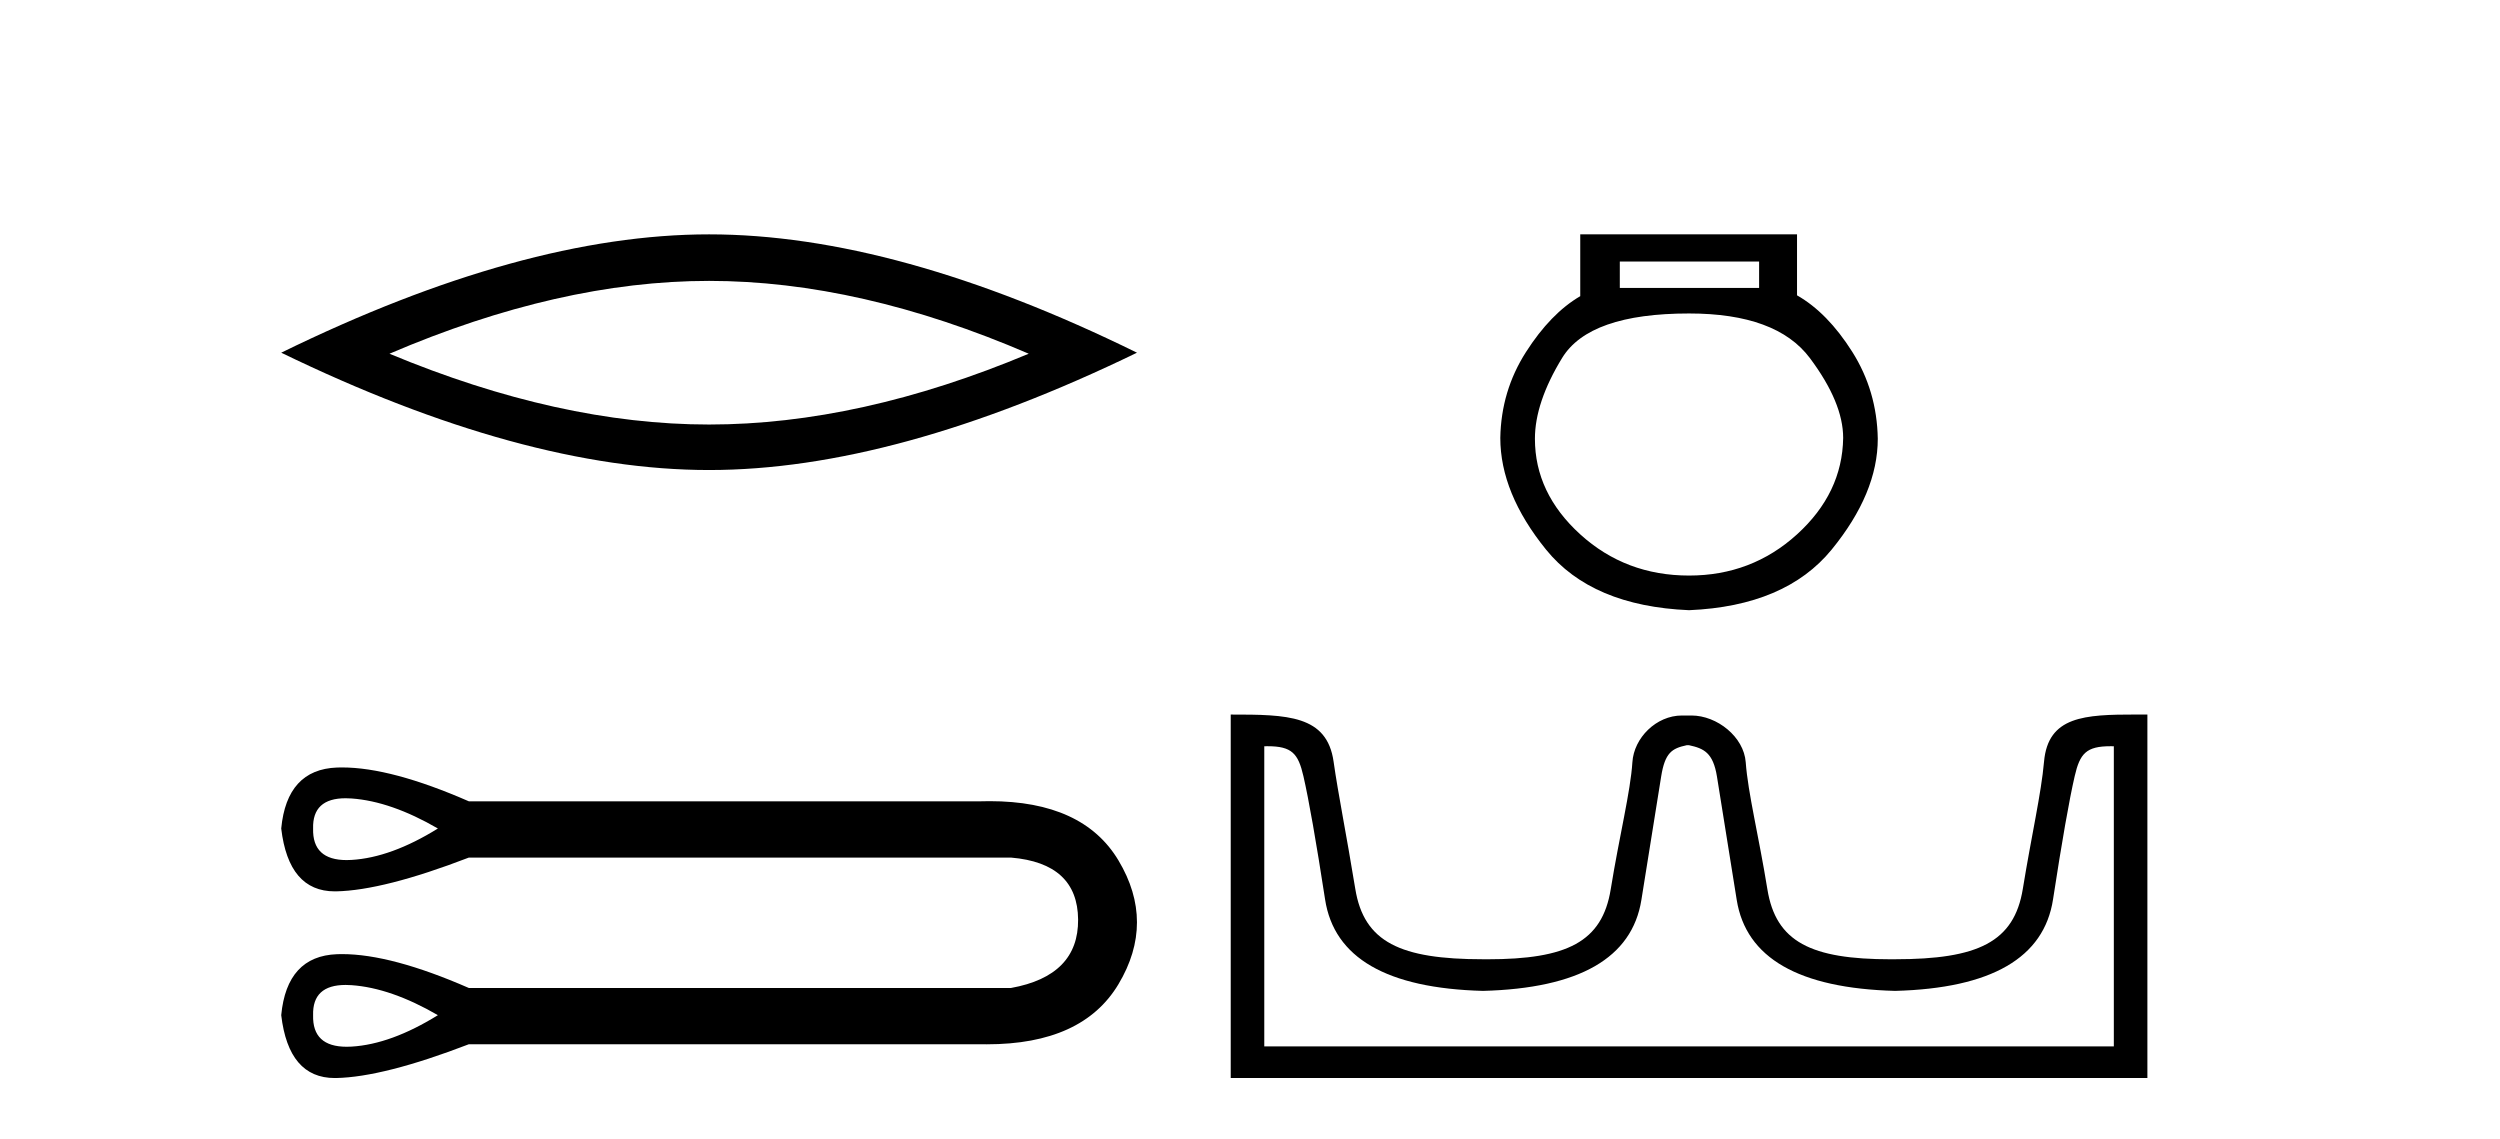
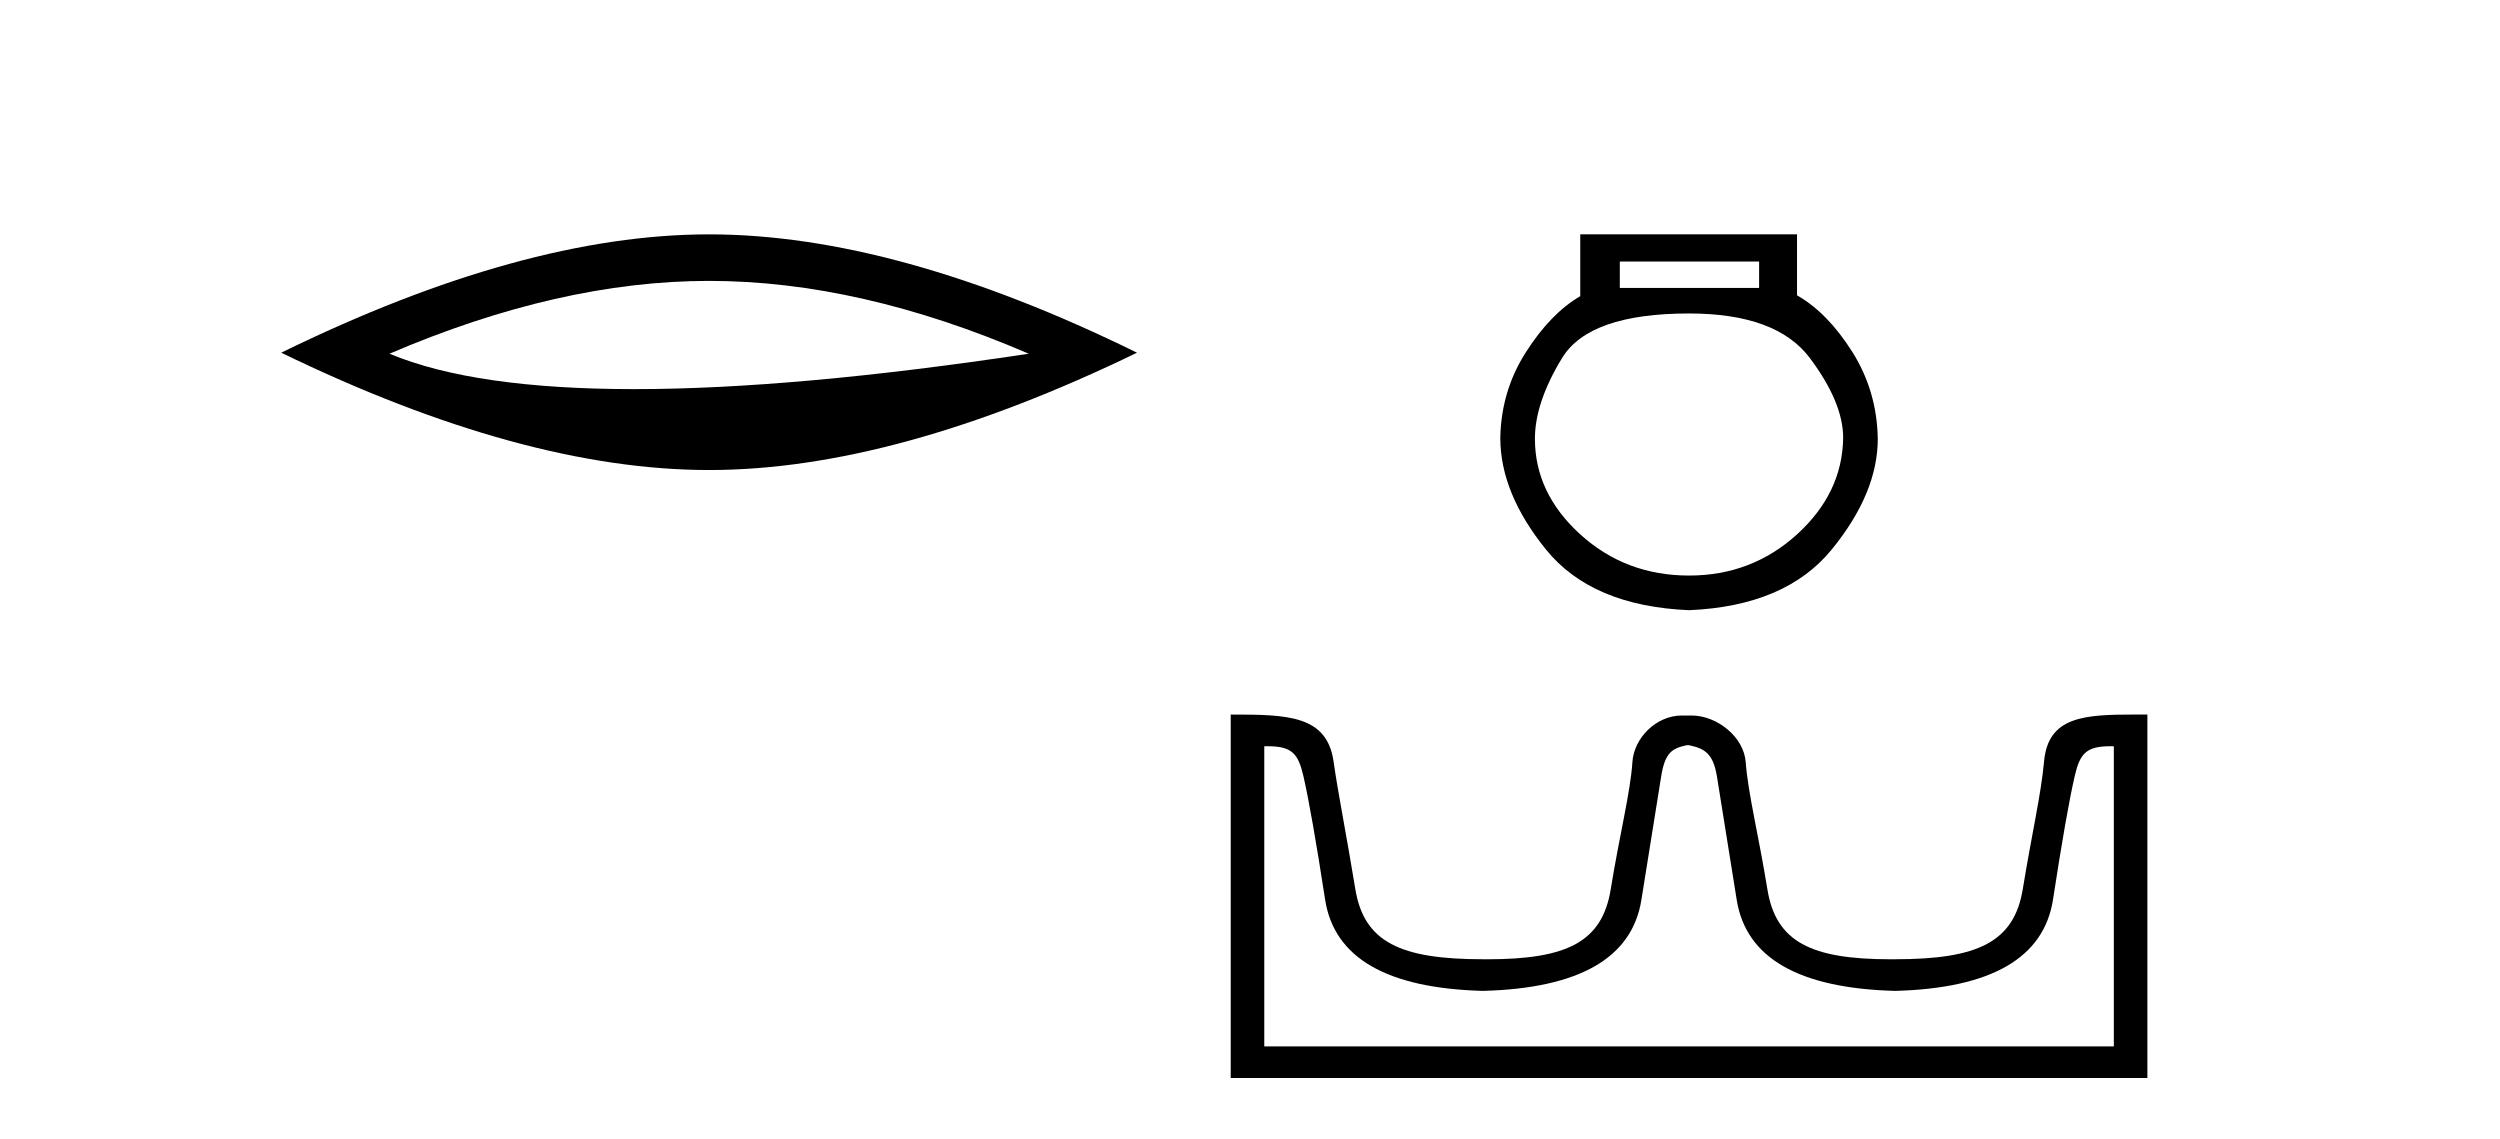
<svg xmlns="http://www.w3.org/2000/svg" width="90.0" height="41.0">
-   <path d="M 25.527 10.112 Q 30.953 10.112 37.034 12.734 Q 30.953 15.283 25.527 15.283 Q 20.138 15.283 14.021 12.734 Q 20.138 10.112 25.527 10.112 ZM 25.527 8.437 Q 18.827 8.437 10.124 12.697 Q 18.827 16.921 25.527 16.921 Q 32.228 16.921 40.931 12.697 Q 32.264 8.437 25.527 8.437 Z" style="fill:#000000;stroke:none" />
-   <path d="M 12.442 28.737 C 12.511 28.737 12.582 28.74 12.657 28.745 C 13.602 28.813 14.638 29.173 15.764 29.826 C 14.638 30.524 13.602 30.901 12.657 30.957 C 12.596 30.961 12.536 30.963 12.479 30.963 C 11.653 30.963 11.251 30.584 11.272 29.826 C 11.252 29.1 11.642 28.737 12.442 28.737 ZM 12.442 35.458 C 12.511 35.458 12.582 35.46 12.657 35.466 C 13.602 35.533 14.638 35.893 15.764 36.546 C 14.638 37.244 13.602 37.621 12.657 37.678 C 12.596 37.681 12.536 37.683 12.479 37.683 C 11.653 37.683 11.251 37.304 11.272 36.546 C 11.252 35.821 11.642 35.458 12.442 35.458 ZM 12.317 27.628 C 12.255 27.628 12.194 27.629 12.133 27.631 C 10.929 27.676 10.259 28.408 10.124 29.826 C 10.302 31.335 10.944 32.089 12.051 32.089 C 12.067 32.089 12.083 32.089 12.1 32.089 C 13.237 32.066 14.829 31.661 16.878 30.873 L 36.397 30.873 C 37.996 31.008 38.8 31.751 38.812 33.102 C 38.823 34.453 38.018 35.274 36.397 35.567 L 16.878 35.567 C 15.017 34.754 13.497 34.348 12.317 34.348 C 12.255 34.348 12.194 34.349 12.133 34.351 C 10.929 34.396 10.259 35.128 10.124 36.546 C 10.302 38.055 10.944 38.809 12.051 38.809 C 12.067 38.809 12.083 38.809 12.1 38.809 C 13.237 38.786 14.829 38.381 16.878 37.593 L 35.317 37.593 C 35.387 37.594 35.458 37.595 35.527 37.595 C 37.822 37.595 39.401 36.874 40.264 35.432 C 41.153 33.946 41.153 32.46 40.264 30.974 C 39.413 29.553 37.867 28.842 35.627 28.842 C 35.525 28.842 35.421 28.844 35.317 28.847 L 16.878 28.847 C 15.017 28.034 13.497 27.628 12.317 27.628 Z" style="fill:#000000;stroke:none" />
+   <path d="M 25.527 10.112 Q 30.953 10.112 37.034 12.734 Q 20.138 15.283 14.021 12.734 Q 20.138 10.112 25.527 10.112 ZM 25.527 8.437 Q 18.827 8.437 10.124 12.697 Q 18.827 16.921 25.527 16.921 Q 32.228 16.921 40.931 12.697 Q 32.264 8.437 25.527 8.437 Z" style="fill:#000000;stroke:none" />
  <path d="M 63.328 9.416 L 63.328 10.365 L 58.313 10.365 L 58.313 9.416 ZM 60.806 11.285 Q 63.951 11.285 65.153 12.887 Q 66.354 14.49 66.354 15.765 Q 66.325 17.753 64.693 19.237 Q 63.061 20.72 60.806 20.72 Q 58.521 20.72 56.889 19.237 Q 55.257 17.753 55.257 15.795 Q 55.257 14.49 56.236 12.887 Q 57.216 11.285 60.806 11.285 ZM 56.889 8.437 L 56.889 10.662 Q 55.821 11.285 54.931 12.68 Q 54.041 14.074 54.011 15.765 Q 54.011 17.753 55.658 19.786 Q 57.305 21.818 60.806 21.967 Q 64.277 21.818 65.939 19.786 Q 67.6 17.753 67.6 15.795 Q 67.571 14.074 66.681 12.665 Q 65.79 11.256 64.693 10.632 L 64.693 8.437 Z" style="fill:#000000;stroke:none" />
  <path d="M 60.806 26.828 C 61.337 26.943 61.672 27.093 61.811 27.959 C 61.95 28.826 62.187 30.305 62.522 32.397 C 62.857 34.488 64.757 35.58 68.224 35.672 C 71.69 35.58 73.585 34.482 73.909 32.379 C 74.232 30.276 74.492 28.797 74.689 27.942 C 74.877 27.123 75.107 26.864 75.979 26.864 C 76.018 26.864 76.057 26.864 76.098 26.865 L 76.098 37.67 L 45.514 37.67 L 45.514 26.865 C 45.555 26.864 45.594 26.864 45.632 26.864 C 46.505 26.864 46.735 27.123 46.923 27.942 C 47.119 28.797 47.379 30.276 47.703 32.379 C 48.026 34.482 49.921 35.58 53.388 35.672 C 56.854 35.58 58.755 34.488 59.09 32.397 C 59.425 30.305 59.662 28.826 59.801 27.959 C 59.939 27.093 60.189 26.943 60.72 26.828 ZM 76.89 25.723 C 75.048 25.723 73.729 25.78 73.585 27.422 C 73.484 28.567 73.134 30.08 72.822 31.998 C 72.51 33.916 71.205 34.533 68.224 34.533 C 68.17 34.534 68.117 34.534 68.064 34.534 C 65.196 34.534 63.932 33.91 63.626 32.015 C 63.314 30.086 62.927 28.554 62.846 27.44 C 62.78 26.528 61.816 25.758 60.891 25.758 L 60.55 25.758 C 59.625 25.758 58.821 26.563 58.766 27.44 C 58.698 28.504 58.298 30.086 57.986 32.015 C 57.679 33.91 56.415 34.534 53.547 34.534 C 53.495 34.534 53.441 34.534 53.388 34.533 C 50.406 34.533 49.102 33.916 48.79 31.998 C 48.478 30.08 48.17 28.562 48.01 27.422 C 47.773 25.74 46.339 25.724 44.306 25.724 L 44.306 38.809 L 77.306 38.809 L 77.306 25.724 C 77.165 25.724 77.026 25.723 76.89 25.723 Z" style="fill:#000000;stroke:none" />
</svg>